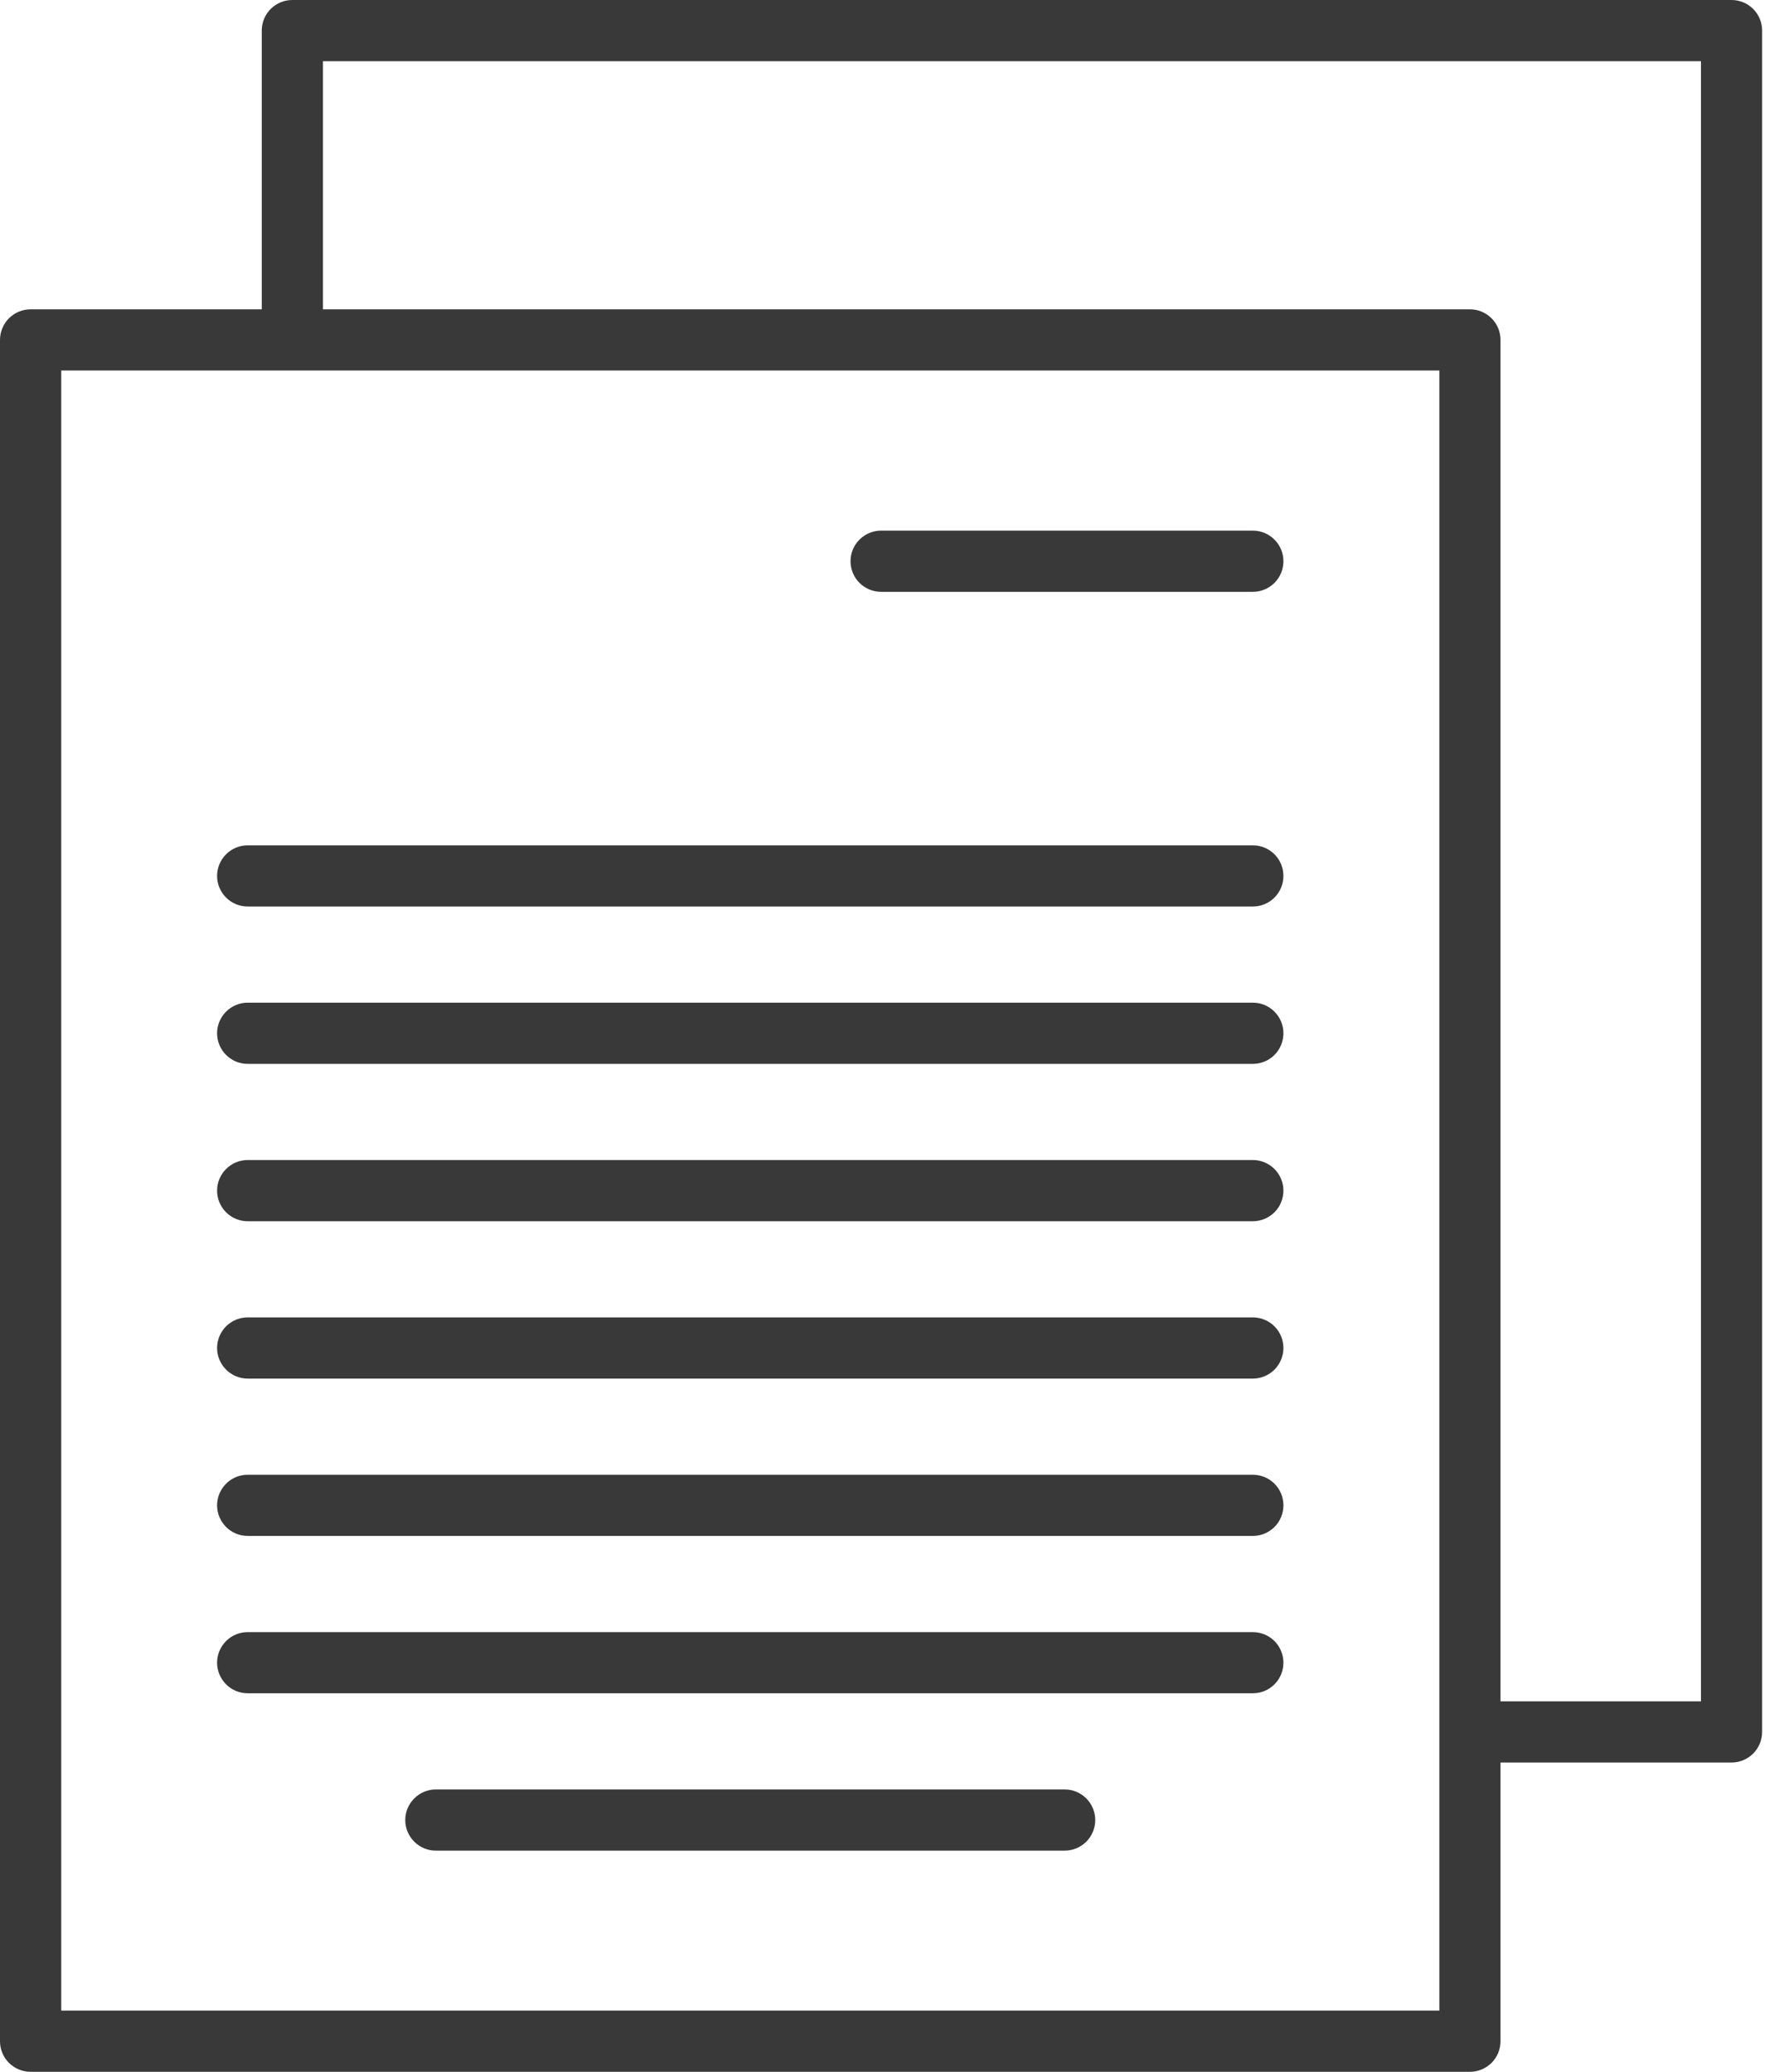
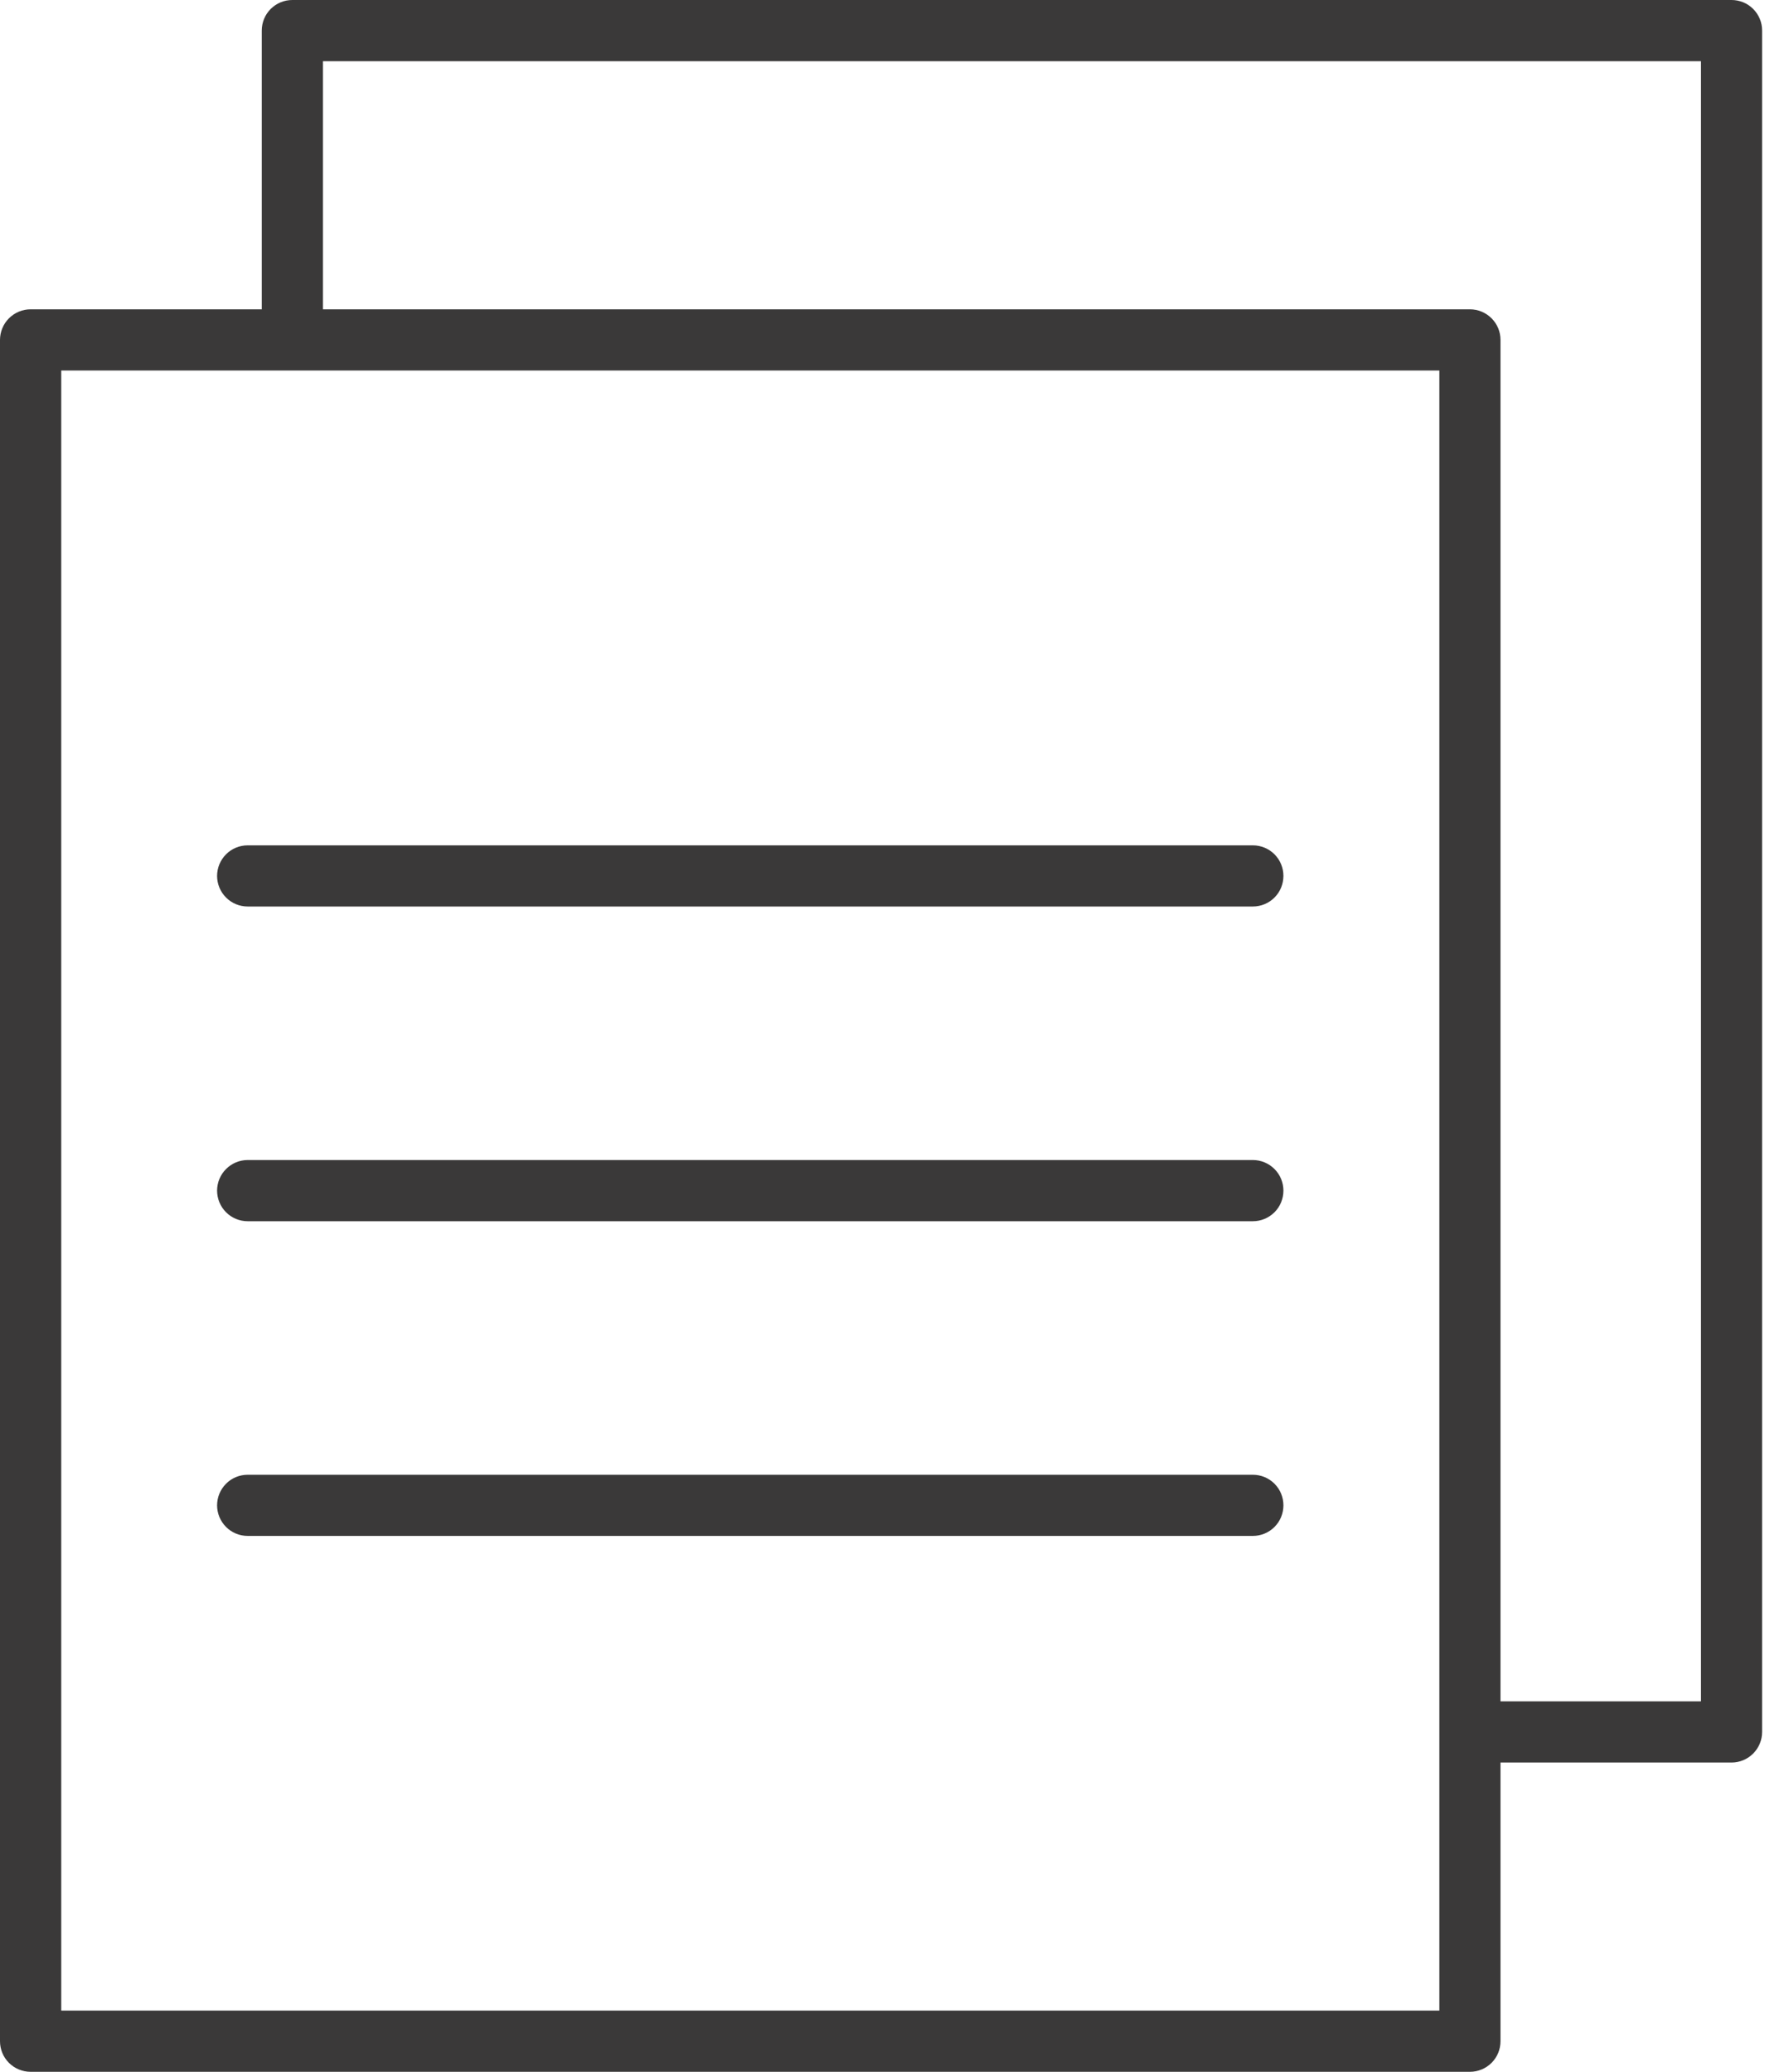
<svg xmlns="http://www.w3.org/2000/svg" width="38" height="44" viewBox="0 0 38 44" fill="none">
  <path d="M36.779 1.06219e-07H6.21C6.037 1.06219e-07 5.872 0.068 5.75 0.19C5.628 0.312 5.56 0.477 5.56 0.65V6.569H0.65C0.477 6.569 0.312 6.638 0.19 6.76C0.069 6.881 9.83755e-05 7.047 0 7.219V43.35C0 43.523 0.068 43.688 0.19 43.81C0.312 43.931 0.477 44 0.65 44H31.223C31.395 44 31.56 43.931 31.682 43.81C31.804 43.688 31.872 43.523 31.872 43.35V37.432H36.779C36.952 37.432 37.117 37.363 37.239 37.241C37.361 37.119 37.429 36.954 37.429 36.782V0.65C37.429 0.564 37.413 0.48 37.38 0.401C37.347 0.322 37.3 0.251 37.239 0.19C37.179 0.13 37.107 0.082 37.028 0.049C36.949 0.017 36.865 -4.87043e-05 36.779 1.06219e-07ZM1.301 42.7V7.869H30.573V36.782C30.573 36.782 30.573 36.791 30.573 36.796V42.7L1.301 42.7ZM36.13 36.132H31.872V7.219C31.872 7.047 31.804 6.881 31.682 6.76C31.56 6.638 31.395 6.569 31.223 6.569H6.86V1.3H36.13V36.132Z" fill="#3A3939" />
-   <path d="M26.611 11.269H18.715C18.543 11.269 18.378 11.338 18.256 11.46C18.134 11.581 18.066 11.747 18.066 11.919C18.066 12.091 18.134 12.257 18.256 12.379C18.378 12.5 18.543 12.569 18.715 12.569H26.611C26.784 12.569 26.949 12.5 27.071 12.379C27.193 12.257 27.261 12.091 27.261 11.919C27.261 11.747 27.193 11.581 27.071 11.46C26.949 11.338 26.784 11.269 26.611 11.269Z" fill="#3A3939" />
  <path d="M26.611 17.953H5.261C5.089 17.953 4.923 18.021 4.802 18.143C4.68 18.265 4.611 18.43 4.611 18.602C4.611 18.775 4.68 18.94 4.802 19.062C4.923 19.184 5.089 19.252 5.261 19.252H26.611C26.784 19.252 26.949 19.184 27.071 19.062C27.193 18.94 27.261 18.775 27.261 18.602C27.261 18.43 27.193 18.265 27.071 18.143C26.949 18.021 26.784 17.953 26.611 17.953Z" fill="#3A3939" />
-   <path d="M26.611 21.294H5.261C5.176 21.294 5.091 21.311 5.012 21.344C4.934 21.377 4.862 21.424 4.802 21.485C4.741 21.545 4.693 21.617 4.661 21.696C4.628 21.774 4.611 21.859 4.611 21.944C4.611 22.03 4.628 22.114 4.661 22.193C4.693 22.272 4.741 22.343 4.802 22.404C4.862 22.464 4.934 22.512 5.012 22.545C5.091 22.577 5.176 22.594 5.261 22.594H26.611C26.784 22.594 26.949 22.526 27.071 22.404C27.193 22.282 27.261 22.117 27.261 21.944C27.261 21.772 27.193 21.607 27.071 21.485C26.949 21.363 26.784 21.294 26.611 21.294Z" fill="#3A3939" />
  <path d="M26.611 24.636H5.261C5.089 24.636 4.923 24.705 4.802 24.827C4.68 24.948 4.611 25.114 4.611 25.286C4.611 25.458 4.68 25.624 4.802 25.746C4.923 25.867 5.089 25.936 5.261 25.936H26.611C26.784 25.936 26.949 25.867 27.071 25.746C27.193 25.624 27.261 25.458 27.261 25.286C27.261 25.114 27.193 24.948 27.071 24.827C26.949 24.705 26.784 24.636 26.611 24.636Z" fill="#3A3939" />
-   <path d="M26.611 27.978H5.261C5.089 27.978 4.923 28.047 4.802 28.168C4.68 28.29 4.611 28.456 4.611 28.628C4.611 28.8 4.68 28.965 4.802 29.087C4.923 29.209 5.089 29.278 5.261 29.278H26.611C26.784 29.278 26.949 29.209 27.071 29.087C27.193 28.965 27.261 28.8 27.261 28.628C27.261 28.456 27.193 28.29 27.071 28.168C26.949 28.047 26.784 27.978 26.611 27.978Z" fill="#3A3939" />
  <path d="M26.611 31.32H5.261C5.089 31.32 4.923 31.388 4.802 31.51C4.68 31.632 4.611 31.797 4.611 31.97C4.611 32.142 4.68 32.307 4.802 32.429C4.923 32.551 5.089 32.619 5.261 32.619H26.611C26.784 32.619 26.949 32.551 27.071 32.429C27.193 32.307 27.261 32.142 27.261 31.97C27.261 31.797 27.193 31.632 27.071 31.51C26.949 31.388 26.784 31.32 26.611 31.32Z" fill="#3A3939" />
-   <path d="M26.611 34.662H5.261C5.089 34.662 4.923 34.73 4.802 34.852C4.68 34.974 4.611 35.139 4.611 35.311C4.611 35.484 4.68 35.649 4.802 35.771C4.923 35.893 5.089 35.961 5.261 35.961H26.611C26.784 35.961 26.949 35.893 27.071 35.771C27.193 35.649 27.261 35.484 27.261 35.311C27.261 35.139 27.193 34.974 27.071 34.852C26.949 34.73 26.784 34.662 26.611 34.662Z" fill="#3A3939" />
-   <path d="M22.614 38.003H9.258C9.086 38.003 8.921 38.072 8.799 38.194C8.677 38.316 8.608 38.481 8.608 38.653C8.608 38.825 8.677 38.991 8.799 39.113C8.921 39.234 9.086 39.303 9.258 39.303H22.614C22.787 39.303 22.952 39.234 23.074 39.113C23.195 38.991 23.264 38.825 23.264 38.653C23.264 38.481 23.195 38.316 23.074 38.194C22.952 38.072 22.787 38.003 22.614 38.003Z" fill="#3A3939" />
</svg>